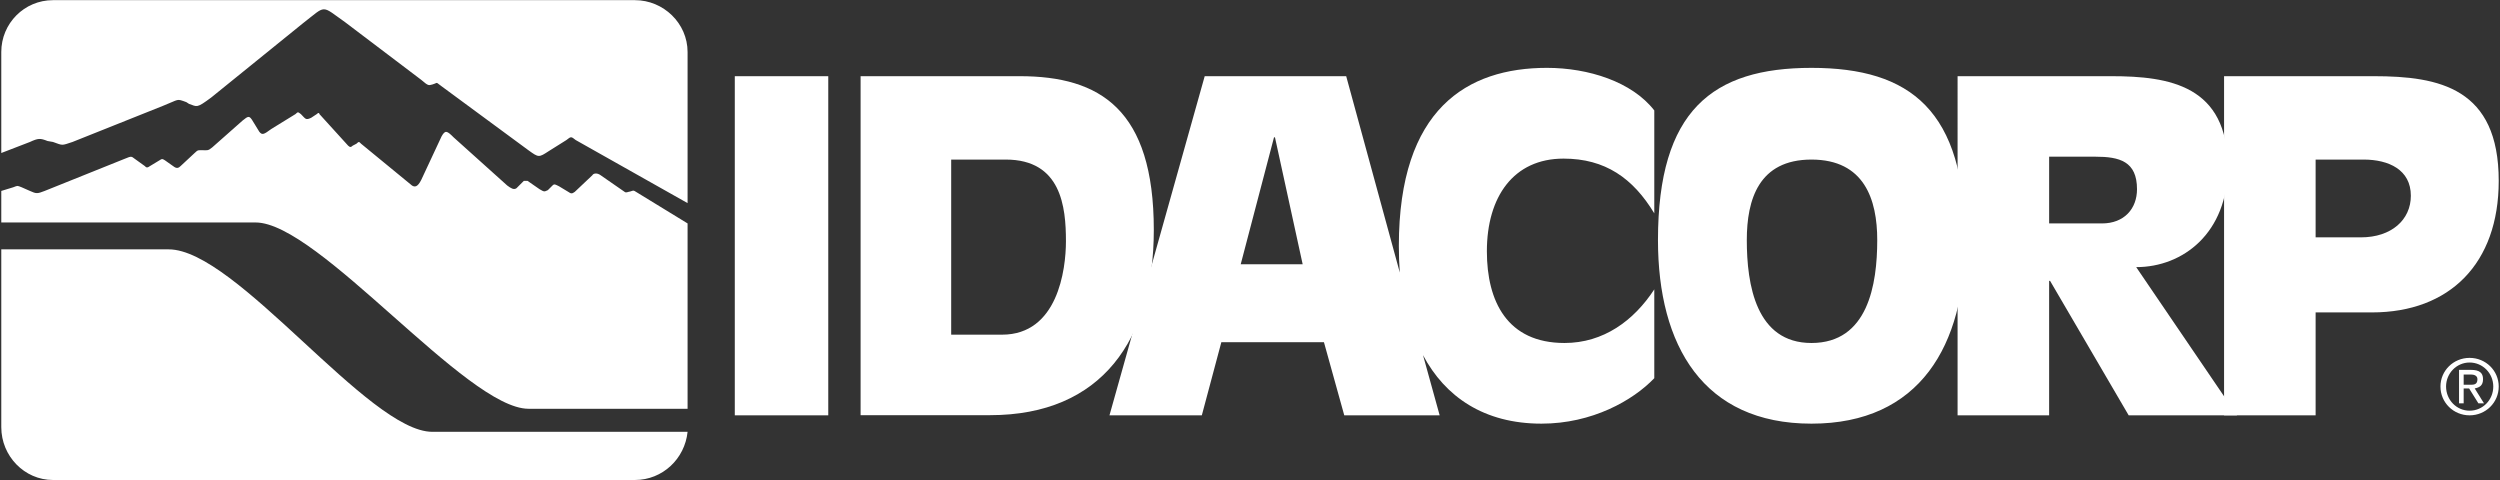
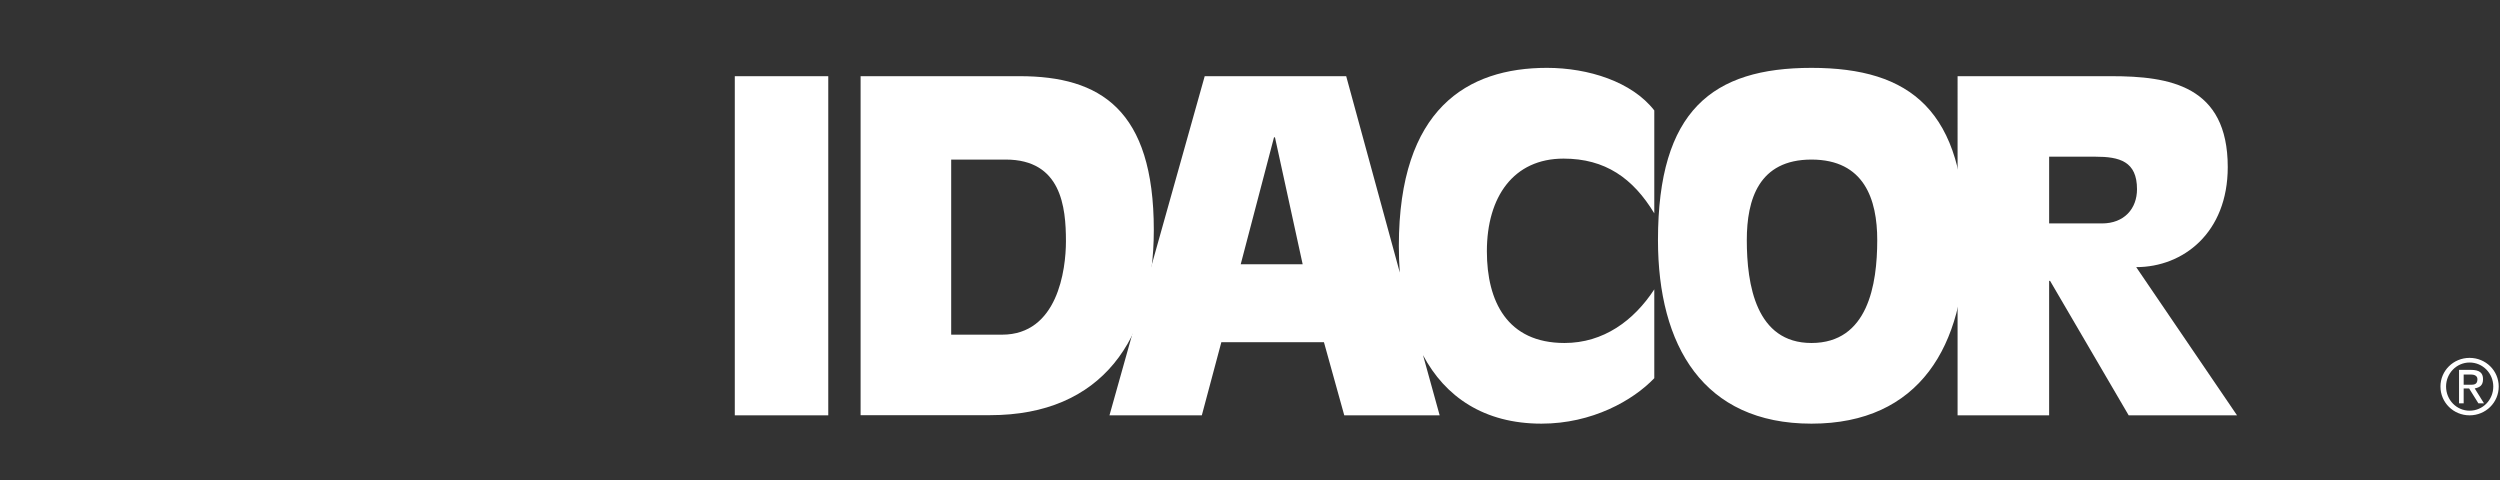
<svg xmlns="http://www.w3.org/2000/svg" version="1.2" viewBox="0 0 1562 300" width="1562" height="300">
  <rect x="0" y="0" width="1562" height="300" fill="#333333" stroke="none" />
  <title>2022-2023_Annual_Report_Secured_Web-1-pdf-svg</title>
  <defs>
    <clipPath clipPathUnits="userSpaceOnUse" id="cp1">
      <path d="m-4940.62-8301.65h6865.94v8960.53h-6865.94z" />
    </clipPath>
  </defs>
  <style>
		.s0 { fill: #fff } 
	</style>
  <g id="Clip-Path: Page 1" clip-path="url(#cp1)">
    <g id="Page 1">
      <path id="Path 56" fill-rule="evenodd" class="s0" d="m459.1 47.6h58.4v211.9h-58.4zm78.6 0h99.4c50.3 0 83.8 20.8 83.8 96.1 0 68.3-32.4 115.7-102.3 115.7h-80.9zm56.6 161.5h31.8c34.7 0 39.9-40.5 39.9-58.4 0-21.4-2.9-51-37.6-51h-34.1z" />
      <path id="Path 57" fill-rule="evenodd" class="s0" d="m752.7 47.6h88.4l33.5 122.7q-0.6-8.1-0.6-16.7c0-85.7 42.8-111.2 92.5-111.2 26 0 53.2 8.7 67.1 26.6v64.3c-13.3-22-30.7-34.2-56.7-34.2-31.2 0-47.9 23.8-47.9 57.9 0 31.3 12.7 57.3 48.5 57.3 24.3 0 43.3-13.9 56.1-33.5v55.5c-13.3 13.9-38.8 28.4-70.5 28.4-35.9 0-60.2-16.8-74-42.8l10.4 37.6h-59.6l-12.7-45.7h-64.1l-12.2 45.7h-57.7zm43.9 38.2h-0.6l-20.8 79.3h38.7zm239.3 64.2c0-81 34.1-107.6 95.9-107.6 61.9 0 96 26.6 96 107.6 0 66-28.4 114.7-96 114.7-67.6 0-95.9-48.7-95.9-114.7zm137 0c0-25.4-8.1-50.3-41.1-50.3-32.9 0-40.4 24.9-40.4 50.3 0 27.8 5.7 64.3 40.4 64.3 35.3 0 41.1-36.5 41.1-64.3z" />
      <path id="Path 58" fill-rule="evenodd" class="s0" d="m1223.1 47.6h96c36.4 0 72.8 5.8 72.8 56.8 0 41-27.8 62.5-57.2 62.5l63 92.6h-67.7l-49.1-84h-0.6v84h-57.2zm57.2 92h33c13.9 0 21.9-9.2 21.9-21.4 0-17.4-10.9-20.3-26-20.3h-28.9z" />
-       <path id="Path 59" fill-rule="evenodd" class="s0" d="m1389.6 47.6h93.6c41 0 78 7.5 78 65.4 0 51.6-30.6 82.2-79.2 82.2h-35.2v64.3h-57.2zm57.2 100.7h28.3c19.1 0 31.2-11 31.2-26 0-16.3-13.9-22.6-29.5-22.6h-30zm-1048.4-27.8l31.2 19.1v115.8h-99.4c-38.7 0-131.2-116.4-170.5-116.4h-158.9v-19.7l7.5-2.3c2.9-1.1 2.3-1.1 5.2 0l5.2 2.3c4 1.8 4.6 1.8 9.2 0l50.3-20.2c4.1-1.8 4.1-1.2 5.8 0l6.4 4.6c1.1 1.2 1.7 1.2 3.4 0l5.8-3.5c1.7-1.1 1.7-1.1 3.5 0l5.8 4.1c1.7 1.1 2.8 0.6 4-0.6l8.7-8.1c2.3-2.3 2.3-1.7 6.9-1.7 2.3 0 2.3-0.6 4.1-1.8l19-16.8c3.5-2.9 4.1-2.9 5.8-0.5l4.6 7.5c1.8 2.3 2.9 1.7 7.5-1.7l15.1-9.3c1.7-1.7 1.7-1.2 3.4 0 2.9 2.9 2.9 4 6.4 2.3l3.5-2.3c1.1-1.2 1.7-0.6 1.7 0l17.9 19.7c1.2 1.1 1.7 1.1 2.9 0l2.3-1.2c1.7-1.7 1.7-1.1 2.9 0l31.8 26.1c1.7 1.1 3.5 1.1 5.8-3.5l12.7-27.2c2.3-4.1 3.4-3.5 7.5 0.6l33.5 30.1c2.3 1.7 4.1 2.9 5.8 1.7l4.6-4.6h2.3l7.5 5.2c2.9 1.7 2.9 1.7 5.2 0.6l2.9-2.9c1.2-1.2 1.8-0.6 4.1 0.5l5.8 3.5c1.7 1.2 2.3 1.2 4 0l11-10.4c0.6-1.2 2.9-1.7 5.2 0l15 10.4q0.6 0.6 2.3 0c3.5-0.6 2.3-1.7 5.8 0.6zm-44.5-33l-11 6.9c-6.3 4.1-6.3 4.1-12.7-0.5l-54.3-40c-4.1-2.9-1.8-2.3-5.8-1.1-2.3 0.5-2.3 1.1-6.9-2.9l-47.4-35.9c-15.6-11-11.6-11-26.6 0.6l-57.2 46.3c-9.3 6.9-8.7 5.8-13.9 4l-1.7-1.1c-6.4-2.3-4.1-1.8-14.5 2.3l-56.6 22.6c-7 2.3-5.8 2.3-12.2 0l-3.4-0.6c-4.6-1.8-5.8-1.8-11 0.6l-17.9 6.9v-63.1c0-17.9 14.4-32.4 32.3-32.4h363.6c17.9 0 32.9 14.5 32.9 32.4v94.4l-69.9-39.4c-2.9-2.3-2.9-2.3-5.8 0zm75.7 182.3c-1.7 16.8-15.6 30.1-32.9 30.1h-363.6c-17.9 0-32.3-15-32.3-33v-111.1h104.6c42.2 0 124.8 114 164.7 114z" />
      <path id="Path 60" fill-rule="evenodd" class="s0" d="m1543 259.5c-10.1 0-18.2-8-18.2-18 0-9.9 8.1-17.9 18.2-17.9 10.1 0 18.2 8 18.2 17.9 0 10-8.1 18-18.2 18zm14.8-18c0-8.3-6.6-15-14.8-15-8.1 0-14.7 6.7-14.7 15 0 8.4 6.6 15.1 14.7 15.1 8.2 0 14.8-6.7 14.8-15.1zm-18.5 10.5h-2.9v-20.9h7.5c5.2 0 7.5 1.8 7.5 5.8 0 4.1-2.3 5.2-5.2 5.8l5.8 9.3h-3.5l-5.8-9.3h-3.4zm4-11.6c2.3 0 4.6 0 4.6-3.5 0-2.3-2.3-2.9-4-2.9h-4.6v6.4z" />
    </g>
  </g>
</svg>